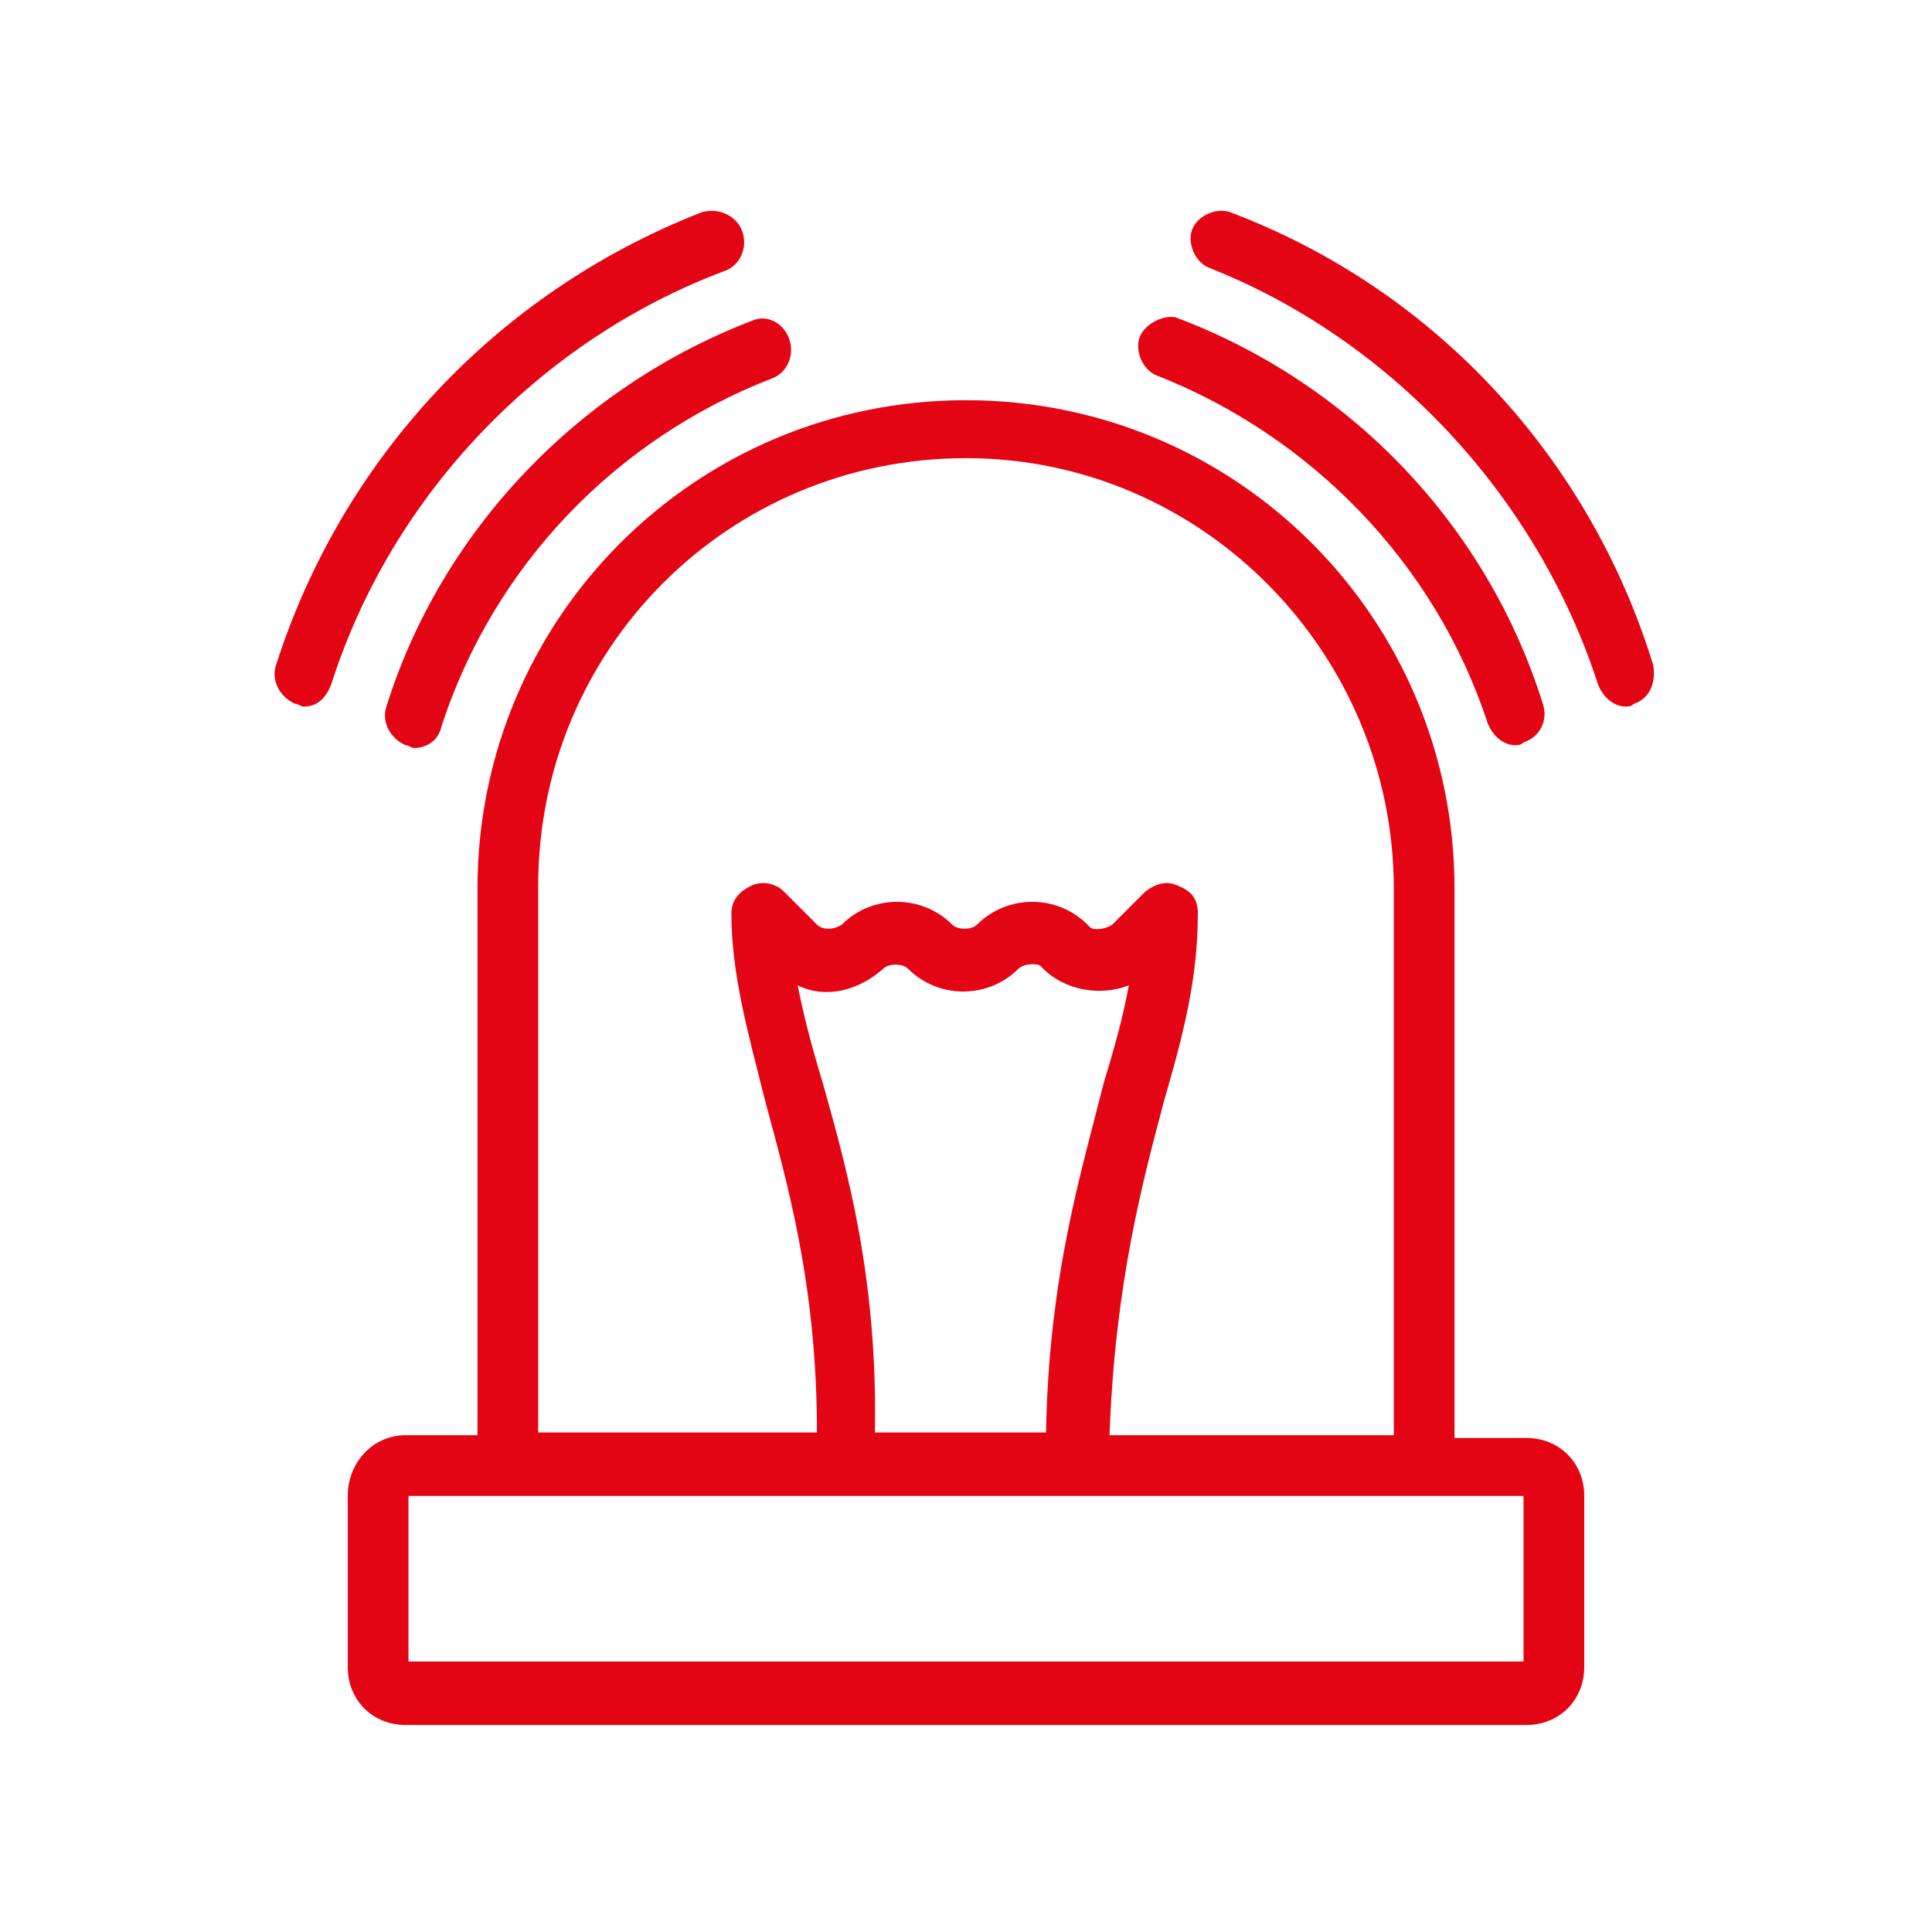
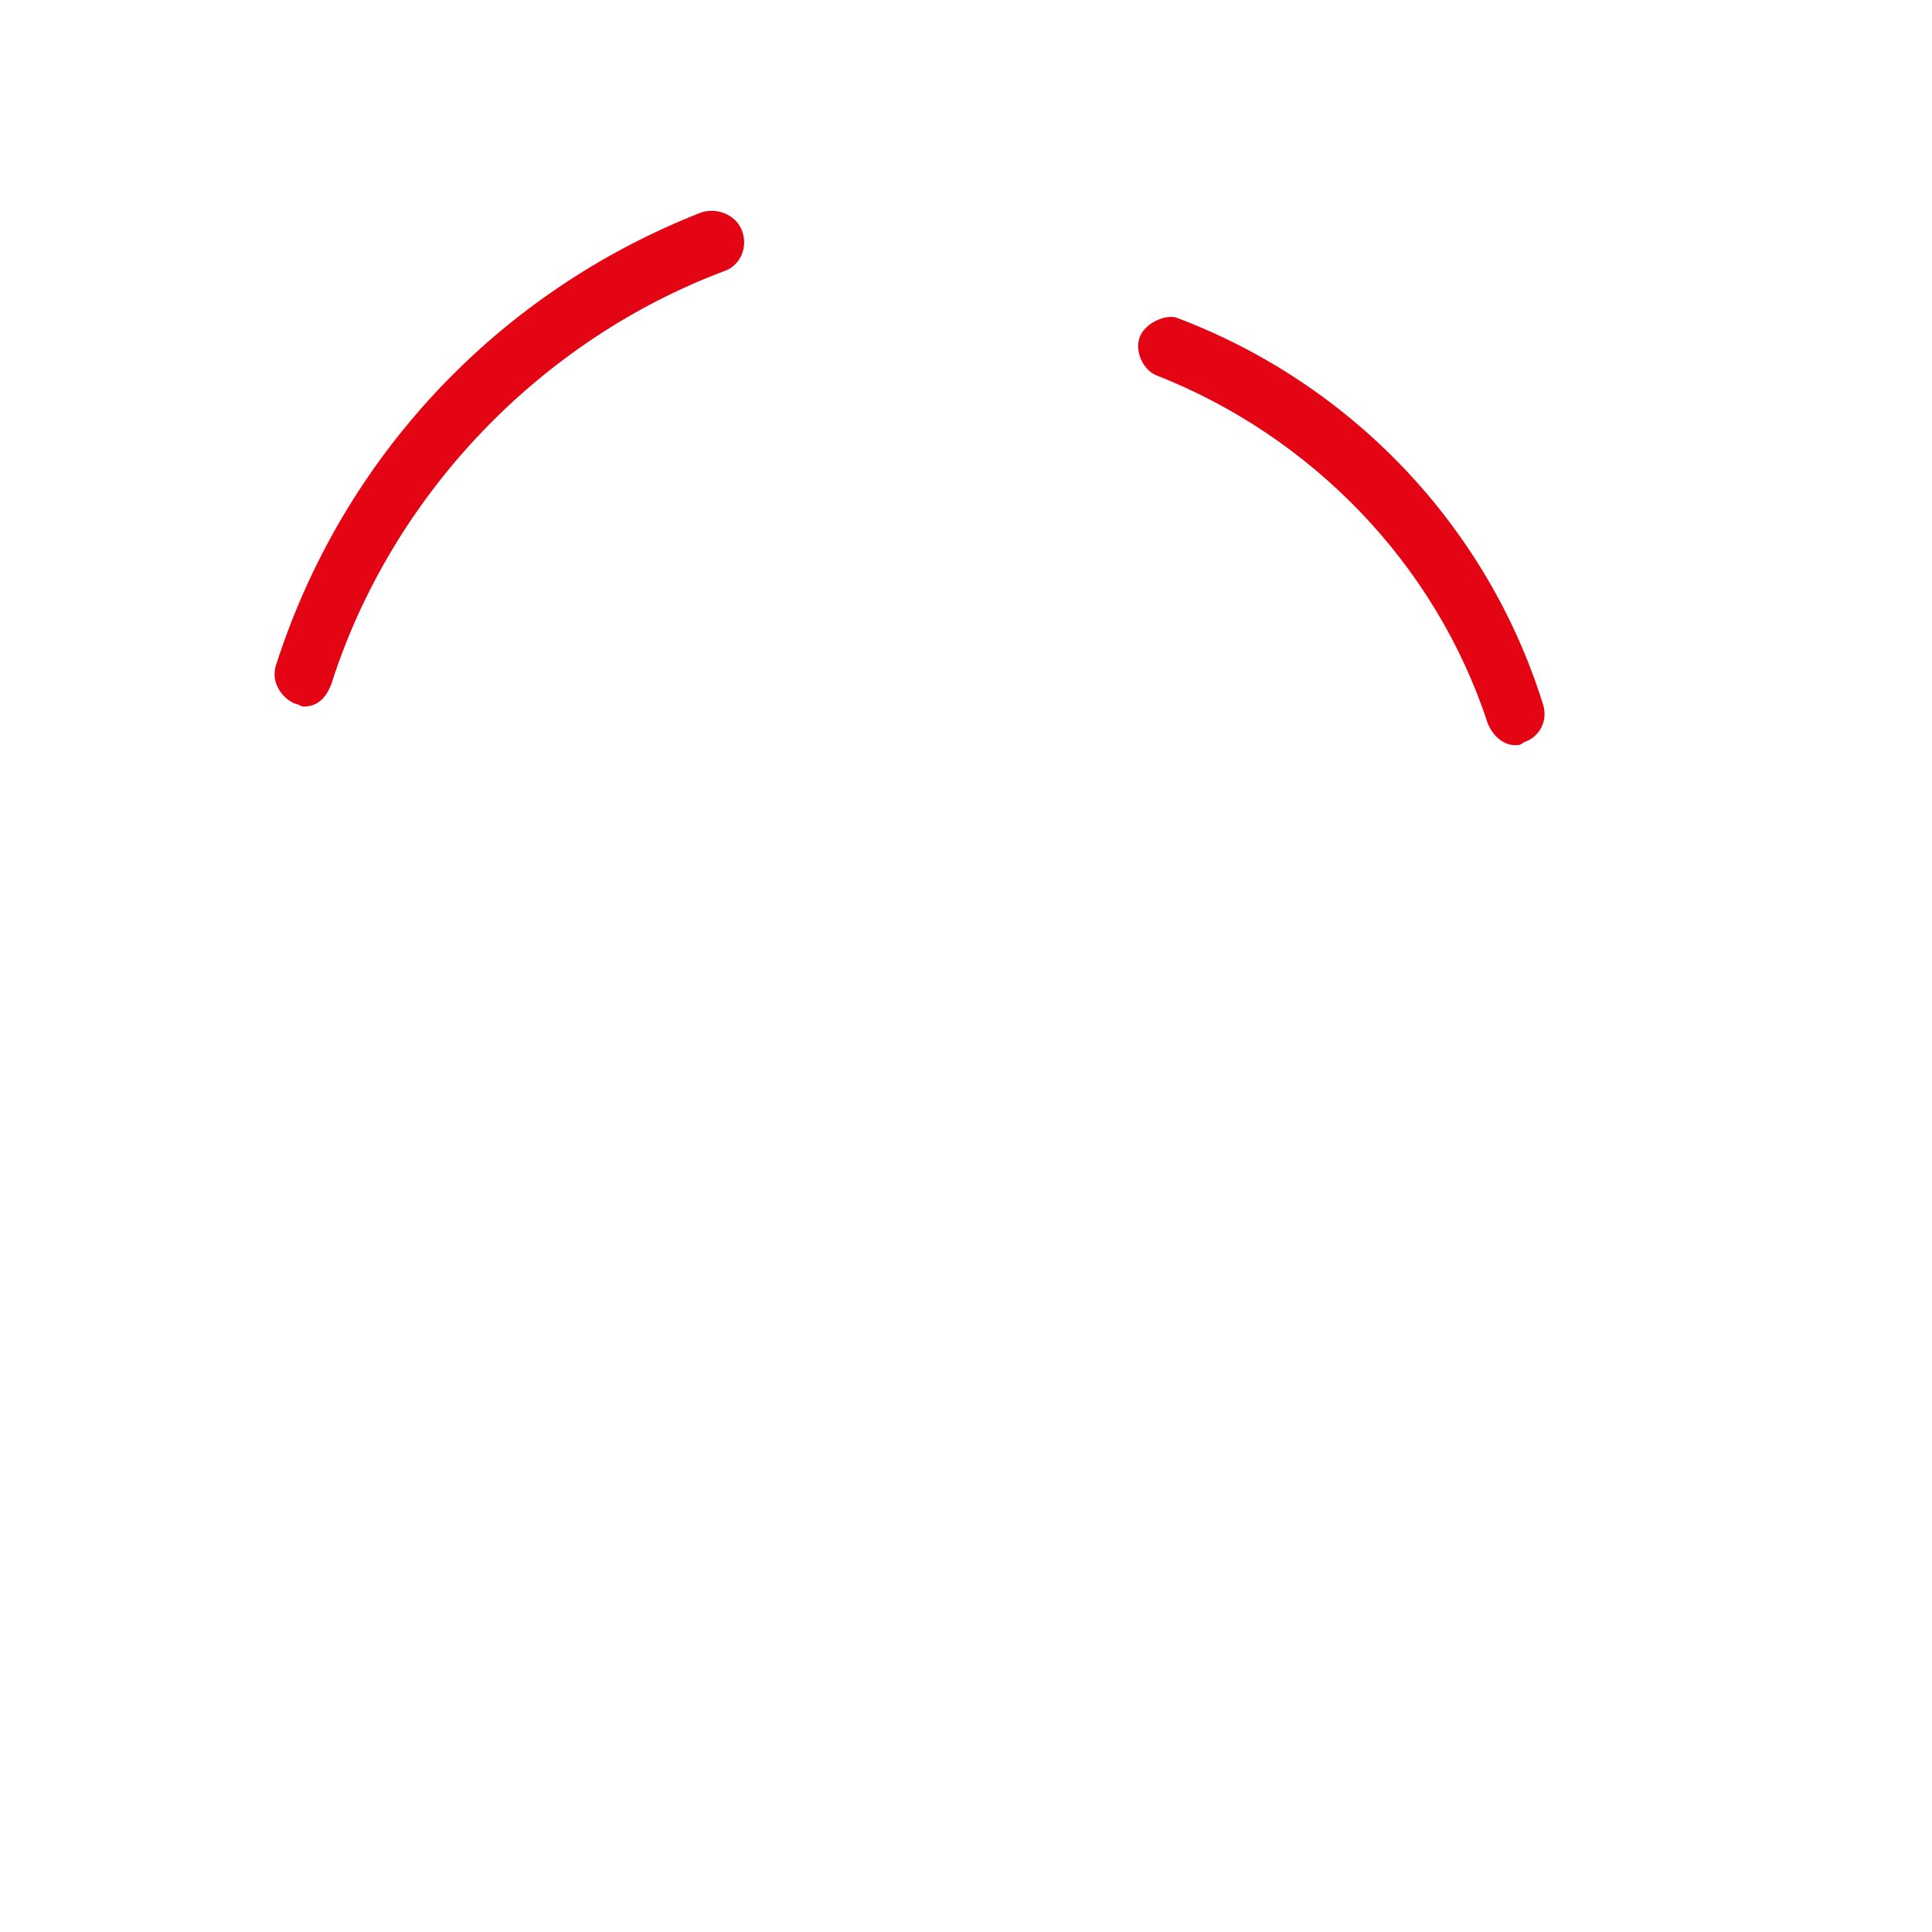
<svg xmlns="http://www.w3.org/2000/svg" version="1.1" id="Capa_1" x="0px" y="0px" viewBox="0 0 70 70" style="enable-background:new 0 0 70 70;" xml:space="preserve">
  <style type="text/css"> .st0{fill:#E40514;} </style>
  <g>
-     <path class="st0" d="M57.9,24.8c0.2,0.5,0.6,0.8,1,0.8c0.1,0,0.2,0,0.3-0.1c0.6-0.2,0.8-0.8,0.7-1.4C57.6,16.6,52,10.5,44.6,7.7 c-0.5-0.2-1.2,0.1-1.4,0.6c-0.2,0.5,0.1,1.2,0.6,1.4C50.4,12.3,55.7,18,57.9,24.8L57.9,24.8z" />
    <path class="st0" d="M41.3,12.2c-0.2,0.5,0.1,1.2,0.6,1.4c5.6,2.2,10.1,6.8,12,12.6c0.2,0.5,0.6,0.8,1,0.8c0.1,0,0.2,0,0.3-0.1 c0.6-0.2,0.9-0.8,0.7-1.4c-2-6.4-6.9-11.6-13.3-14C42.2,11.4,41.5,11.7,41.3,12.2L41.3,12.2z" />
    <path class="st0" d="M25.4,7.7c-7.4,2.9-13,8.9-15.4,16.4c-0.2,0.6,0.2,1.2,0.7,1.4c0.1,0,0.2,0.1,0.3,0.1c0.5,0,0.8-0.3,1-0.8 c2.2-6.9,7.6-12.5,14.3-15c0.5-0.2,0.8-0.8,0.6-1.4C26.7,7.8,26,7.5,25.4,7.7L25.4,7.7z" />
-     <path class="st0" d="M27.3,11.6C21,14,16,19.2,14,25.6c-0.2,0.6,0.2,1.2,0.7,1.4c0.1,0,0.2,0.1,0.3,0.1c0.5,0,0.9-0.3,1-0.8 c1.9-5.8,6.3-10.4,12-12.6c0.5-0.2,0.8-0.8,0.6-1.4C28.4,11.7,27.8,11.4,27.3,11.6L27.3,11.6z" />
-     <path class="st0" d="M17.3,32.2V52h-2.6c-1.2,0-2.1,1-2.1,2.2v6.2c0,1.2,0.9,2.1,2.1,2.1h40.6c1.2,0,2.1-0.9,2.1-2.1v-6.2 c0-1.2-0.9-2.1-2.1-2.1h-2.6V32.2c0-9.8-7.9-17.7-17.7-17.7S17.3,22.4,17.3,32.2L17.3,32.2z M55.2,60.2H14.8v-6h40.4V60.2 L55.2,60.2z M29.8,39.2c-0.4-1.3-0.7-2.5-0.9-3.5c1,0.5,2.2,0.2,3.1-0.6c0.2-0.2,0.7-0.2,0.9,0l0,0c1.1,1.1,2.9,1.1,4,0 c0.2-0.2,0.7-0.2,0.8-0.1l0.1,0.1c0.8,0.8,2.1,1,3.1,0.6c-0.2,1.1-0.5,2.2-0.9,3.5c-0.8,3.2-2,7-2.1,12.7h-6.2 C31.8,46.3,30.7,42.4,29.8,39.2L29.8,39.2z M50.5,32.2V52H40.2c0.2-5.5,1.2-9.2,2-12.2c0.7-2.4,1.2-4.4,1.2-6.7 c0-0.5-0.2-0.8-0.7-1c-0.4-0.2-0.8-0.1-1.2,0.2l-1.2,1.2c-0.3,0.2-0.7,0.2-0.8,0.1l-0.1-0.1c-1.1-1.1-2.9-1.1-4,0 c-0.2,0.2-0.7,0.2-0.9,0l0,0c-1.1-1.1-2.9-1.1-4,0c-0.3,0.2-0.7,0.2-0.9,0l-1.2-1.2c-0.3-0.3-0.8-0.4-1.2-0.2 c-0.4,0.2-0.7,0.5-0.7,1c0,2.2,0.6,4.3,1.2,6.7c0.8,3,1.9,6.7,1.9,12.1H19.5V32.1c0-8.6,6.9-15.5,15.5-15.5S50.5,23.7,50.5,32.2 L50.5,32.2z" />
  </g>
</svg>